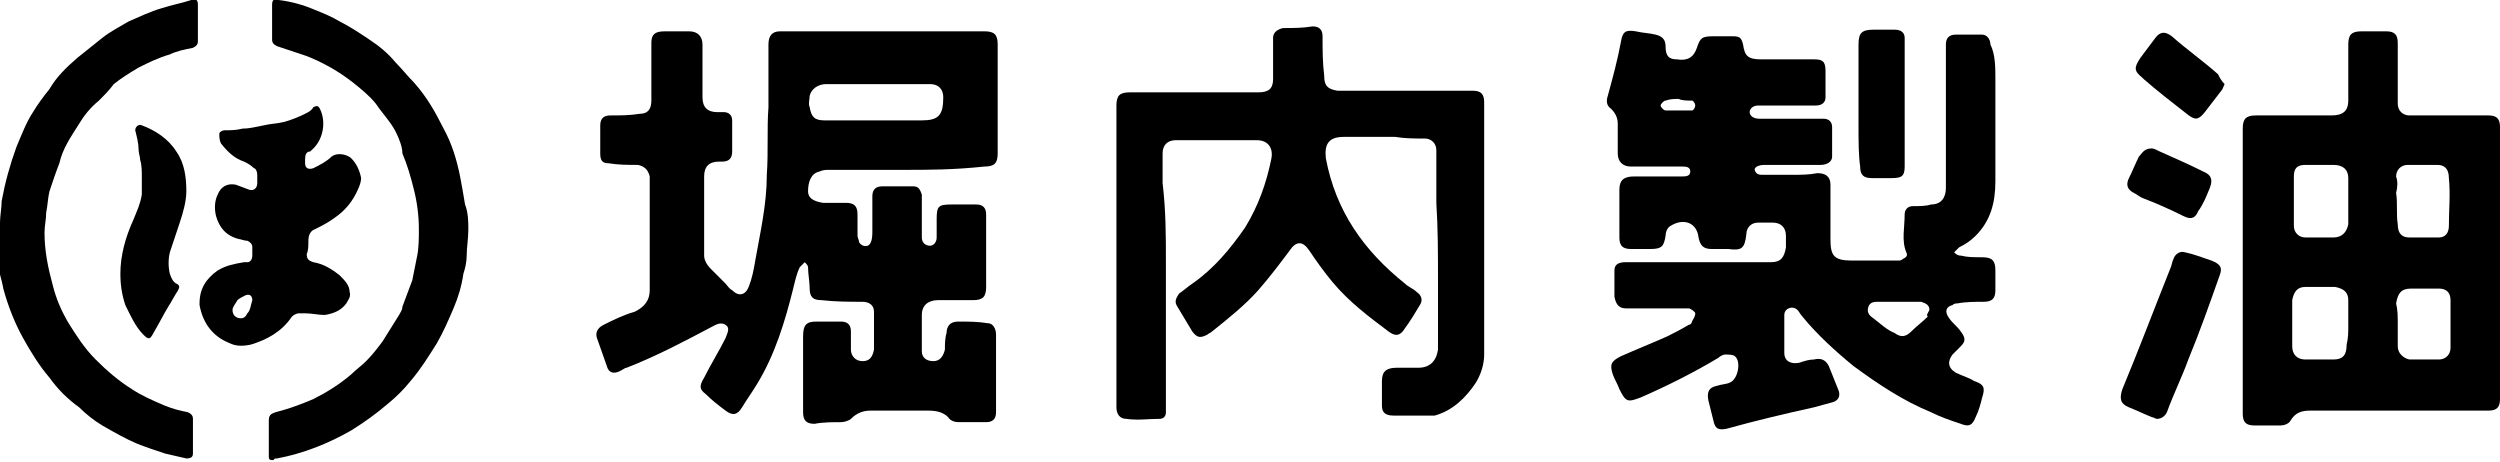
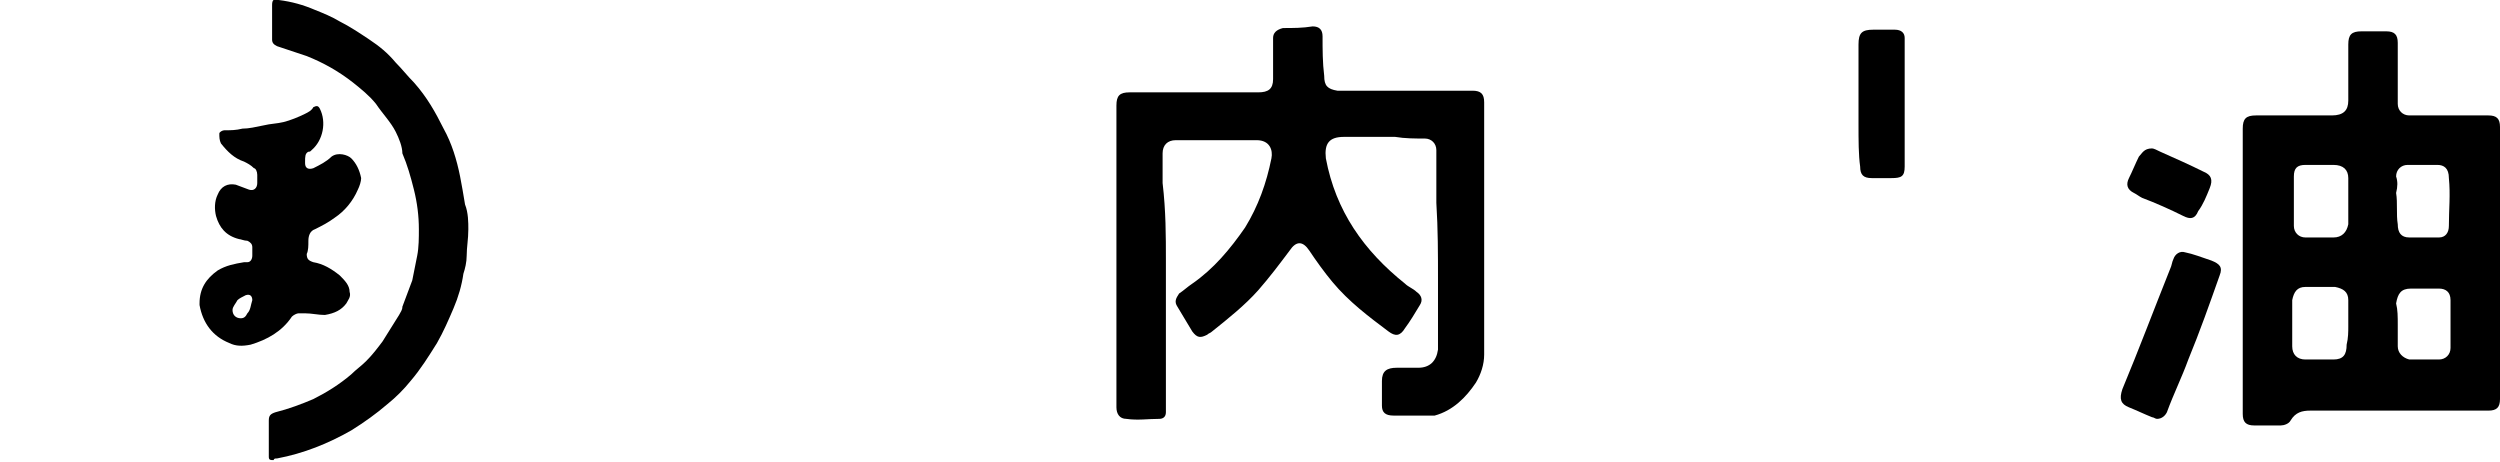
<svg xmlns="http://www.w3.org/2000/svg" version="1.1" id="レイヤー_1" x="0px" y="0px" width="151.6px" height="28px" viewBox="0 0 151.6 28" style="enable-background:new 0 0 151.6 28;" xml:space="preserve">
  <style type="text/css">
	.st0{fill-rule:evenodd;clip-rule:evenodd;}
</style>
  <g>
    <g>
      <path class="st0" d="M28.4,13.9c0,0.6-0.1,1.1-0.1,1.6c0,0.4-0.1,0.8-0.2,1.1c-0.1,0.7-0.3,1.4-0.6,2.1c-0.3,0.7-0.6,1.4-1,2.1    c-0.5,0.8-1,1.6-1.6,2.3c-0.4,0.5-0.9,1-1.4,1.4c-0.7,0.6-1.4,1.1-2.2,1.6c-1.4,0.8-2.9,1.4-4.5,1.7c-0.1,0-0.2,0-0.2,0.1    c-0.2,0-0.3,0-0.3-0.2c0-0.2,0-0.3,0-0.5c0-0.6,0-1.1,0-1.7c0-0.3,0.1-0.4,0.4-0.5c0.8-0.2,1.6-0.5,2.3-0.8    c0.8-0.4,1.6-0.9,2.3-1.5c0.3-0.3,0.6-0.5,0.9-0.8c0.4-0.4,0.7-0.8,1-1.2c0.3-0.5,0.7-1.1,1-1.6c0.1-0.2,0.2-0.3,0.2-0.5    c0.2-0.5,0.4-1.1,0.6-1.6c0.1-0.5,0.2-1,0.3-1.5c0.1-0.5,0.1-1.1,0.1-1.6c0-0.8-0.1-1.6-0.3-2.4c-0.2-0.8-0.4-1.5-0.7-2.2    C24.4,8.9,24.2,8.4,24,8c-0.3-0.6-0.8-1.1-1.2-1.7c-0.4-0.5-0.9-0.9-1.4-1.3c-0.9-0.7-1.8-1.2-2.8-1.6C18,3.2,17.4,3,16.8,2.8    c-0.2-0.1-0.3-0.2-0.3-0.4c0-0.7,0-1.4,0-2.1c0-0.3,0.1-0.4,0.4-0.3c0.8,0.1,1.5,0.3,2.2,0.6c0.5,0.2,1,0.4,1.5,0.7    c0.6,0.3,1.2,0.7,1.8,1.1C23,2.8,23.5,3.2,24,3.8c0.4,0.4,0.7,0.8,1.1,1.2c0.8,0.9,1.3,1.8,1.8,2.8c0.5,0.9,0.8,1.9,1,2.9    c0.1,0.5,0.2,1.1,0.3,1.7C28.4,12.9,28.4,13.5,28.4,13.9z" />
-       <path class="st0" d="M12,1.4c0,0.4,0,0.7,0,1.1c0,0.2-0.1,0.3-0.3,0.4c-0.5,0.1-1,0.2-1.4,0.4C9.6,3.5,9,3.8,8.4,4.1    c-0.5,0.3-1,0.6-1.5,1C6.6,5.5,6.3,5.8,6,6.1C5.5,6.5,5.1,7,4.8,7.5C4.3,8.3,3.8,9,3.6,9.9C3.4,10.4,3.2,11,3,11.6    c-0.1,0.4-0.1,0.8-0.2,1.3c0,0.4-0.1,0.8-0.1,1.2c0,1.1,0.2,2.1,0.5,3.2c0.2,0.8,0.5,1.5,0.9,2.2c0.5,0.8,1,1.6,1.7,2.3    c0.7,0.7,1.4,1.3,2.2,1.8c0.6,0.4,1.3,0.7,2,1c0.5,0.2,0.9,0.3,1.4,0.4c0.2,0.1,0.3,0.2,0.3,0.4c0,0.4,0,0.9,0,1.3    c0,0.3,0,0.5,0,0.8c0,0.2-0.1,0.3-0.4,0.3c-0.4-0.1-0.9-0.2-1.3-0.3c-0.6-0.2-1.2-0.4-1.7-0.6c-0.7-0.3-1.4-0.7-2.1-1.1    c-0.5-0.3-1-0.7-1.4-1.1c-0.7-0.5-1.3-1.1-1.8-1.8c-0.6-0.7-1.1-1.5-1.6-2.4c-0.5-0.9-0.9-1.9-1.2-3c-0.1-0.6-0.3-1.1-0.4-1.7    C0,15.2,0,14.3,0,13.5c0-0.4,0.1-0.9,0.1-1.3C0.3,11.1,0.6,10,1,8.9c0.3-0.7,0.6-1.5,1-2.1c0.3-0.5,0.6-0.9,1-1.4    C3.4,4.7,4,4.1,4.7,3.5c0.5-0.4,1-0.8,1.5-1.2c0.5-0.4,1.1-0.7,1.6-1C8.5,1,9.1,0.7,9.8,0.5C10.4,0.3,11,0.2,11.6,0    c0.3-0.1,0.4,0,0.4,0.3C12,0.7,12,1.1,12,1.4C12,1.4,12,1.4,12,1.4z" />
      <path class="st0" d="M12.1,18.4c0-0.9,0.4-1.5,1.1-2c0.5-0.3,1-0.4,1.6-0.5c0.1,0,0.1,0,0.2,0c0.2,0,0.3-0.2,0.3-0.4    c0-0.2,0-0.3,0-0.5c0-0.2-0.1-0.3-0.3-0.4c-0.2,0-0.4-0.1-0.5-0.1c-0.8-0.2-1.2-0.7-1.4-1.4c-0.1-0.4-0.1-0.9,0.1-1.3    c0.2-0.5,0.6-0.7,1.1-0.6c0.3,0.1,0.5,0.2,0.8,0.3c0.3,0.1,0.5-0.1,0.5-0.4c0-0.2,0-0.4,0-0.5c0-0.2-0.1-0.4-0.2-0.4    C15.2,10,15,9.9,14.8,9.8c-0.6-0.2-1-0.6-1.4-1.1c-0.1-0.2-0.1-0.4-0.1-0.6c0-0.1,0.2-0.2,0.3-0.2c0.4,0,0.7,0,1.1-0.1    c0.4,0,0.8-0.1,1.3-0.2c0.4-0.1,0.8-0.1,1.2-0.2c0.4-0.1,0.9-0.3,1.3-0.5c0.2-0.1,0.4-0.2,0.5-0.4c0.2-0.1,0.3-0.1,0.4,0.1    c0.4,0.8,0.2,1.9-0.5,2.5c-0.1,0.1-0.1,0.1-0.2,0.1c-0.2,0.1-0.2,0.3-0.2,0.6c0,0,0,0.1,0,0.1c0,0.3,0.2,0.4,0.5,0.3    c0.4-0.2,0.8-0.4,1.1-0.7c0.4-0.3,1-0.1,1.2,0.1c0.3,0.3,0.5,0.7,0.6,1.2c0,0.2-0.1,0.5-0.2,0.7c-0.3,0.7-0.8,1.3-1.4,1.7    c-0.4,0.3-0.8,0.5-1.2,0.7c-0.3,0.1-0.4,0.4-0.4,0.7c0,0.3,0,0.6-0.1,0.8c0,0.3,0.1,0.4,0.4,0.5c0.6,0.1,1.1,0.4,1.6,0.8    c0.3,0.3,0.6,0.6,0.6,1c0.1,0.3-0.1,0.5-0.2,0.7c-0.3,0.4-0.7,0.6-1.3,0.7c-0.4,0-0.8-0.1-1.2-0.1c-0.1,0-0.2,0-0.4,0    c-0.1,0-0.3,0.1-0.4,0.2c-0.6,0.9-1.5,1.4-2.5,1.7c-0.5,0.1-0.9,0.1-1.3-0.1c-1-0.4-1.6-1.2-1.8-2.3    C12.1,18.5,12.1,18.5,12.1,18.4z M14.1,18.8c0,0.3,0.2,0.5,0.5,0.5c0.2,0,0.3-0.1,0.4-0.3c0.2-0.2,0.2-0.5,0.3-0.8    c0-0.2-0.1-0.4-0.4-0.3c-0.2,0.1-0.4,0.2-0.5,0.3C14.3,18.4,14.1,18.6,14.1,18.8z" />
-       <path class="st0" d="M7.3,16.6c0-1.1,0.3-2.2,0.8-3.3c0.2-0.5,0.4-0.9,0.5-1.5c0-0.4,0-0.7,0-1.1c0-0.3,0-0.7-0.1-1    c0-0.2-0.1-0.4-0.1-0.7C8.4,8.7,8.3,8.3,8.2,7.9c0-0.2,0.2-0.4,0.4-0.3c0.8,0.3,1.6,0.8,2.1,1.6c0.5,0.7,0.6,1.6,0.6,2.4    c0,0.6-0.2,1.3-0.4,1.9c-0.2,0.6-0.4,1.2-0.6,1.8c-0.1,0.4-0.1,0.9,0,1.3c0.1,0.3,0.2,0.5,0.4,0.6c0.2,0.1,0.2,0.2,0.1,0.4    c-0.2,0.3-0.4,0.7-0.6,1c-0.3,0.5-0.6,1.1-0.9,1.6c-0.2,0.4-0.3,0.4-0.6,0.1c-0.5-0.5-0.8-1.2-1.1-1.8C7.4,17.9,7.3,17.3,7.3,16.6    z" />
    </g>
    <g>
-       <path class="st0" d="M54.8,10.3c-1.5,0-3,0-4.5,0c-0.2,0-0.4,0-0.6,0.1C49.2,10.5,49,11,49,11.6c0,0.4,0.3,0.6,0.9,0.7    c0.5,0,1,0,1.4,0c0.5,0,0.7,0.2,0.7,0.7c0,0.4,0,0.9,0,1.3c0,0.1,0.1,0.3,0.1,0.4c0.2,0.3,0.6,0.3,0.7,0c0.1-0.2,0.1-0.5,0.1-0.7    c0-0.7,0-1.4,0-2.1c0-0.4,0.2-0.6,0.6-0.6c0.6,0,1.3,0,1.9,0c0.3,0,0.4,0.2,0.5,0.5c0,0.5,0,1.1,0,1.6c0,0.3,0,0.7,0,1    c0,0.3,0.2,0.5,0.5,0.5c0.2,0,0.4-0.2,0.4-0.5c0-0.4,0-0.8,0-1.1c0-0.8,0.1-0.9,0.9-0.9c0.5,0,1,0,1.5,0c0.4,0,0.6,0.2,0.6,0.6    c0,1.1,0,2.1,0,3.2c0,0.4,0,0.8,0,1.2c0,0.6-0.2,0.8-0.8,0.8c-0.7,0-1.4,0-2.1,0c-0.6,0-1,0.3-1,0.9c0,0.7,0,1.4,0,2.2    c0,0.4,0.3,0.6,0.7,0.6c0.4,0,0.6-0.3,0.7-0.7c0-0.3,0-0.7,0.1-1c0-0.4,0.2-0.7,0.7-0.7c0.6,0,1.2,0,1.8,0.1    c0.3,0,0.5,0.3,0.5,0.7c0,1.1,0,2.1,0,3.2c0,0.5,0,1,0,1.5c0,0.4-0.2,0.6-0.6,0.6c-0.6,0-1.1,0-1.7,0c-0.2,0-0.5-0.1-0.6-0.3    c-0.3-0.3-0.7-0.4-1.2-0.4c-1.2,0-2.4,0-3.5,0c-0.4,0-0.8,0.1-1.2,0.5c-0.1,0.1-0.4,0.2-0.6,0.2c-0.5,0-1.1,0-1.6,0.1    c-0.5,0-0.7-0.2-0.7-0.7c0-0.7,0-1.4,0-2.1c0-0.8,0-1.7,0-2.5c0-0.7,0.2-0.9,0.8-0.9c0.5,0,1,0,1.5,0c0.4,0,0.6,0.2,0.6,0.6    c0,0.4,0,0.7,0,1.1c0,0.4,0.3,0.7,0.7,0.7c0.4,0,0.6-0.2,0.7-0.7c0-0.8,0-1.5,0-2.3c0-0.4-0.3-0.6-0.7-0.6c-0.8,0-1.6,0-2.5-0.1    c-0.5,0-0.7-0.2-0.7-0.7c0-0.4-0.1-0.9-0.1-1.3c0-0.1-0.1-0.2-0.2-0.3c-0.1,0.1-0.2,0.2-0.3,0.3c-0.2,0.4-0.3,0.9-0.4,1.3    c-0.5,2-1.1,4-2.2,5.8c-0.3,0.5-0.6,0.9-0.9,1.4c-0.3,0.5-0.6,0.5-1,0.2c-0.4-0.3-0.8-0.6-1.2-1c-0.4-0.3-0.4-0.5-0.1-1    c0.4-0.8,0.9-1.6,1.3-2.4c0.1-0.3,0.3-0.6,0-0.8c-0.3-0.2-0.6,0-0.8,0.1c-1.7,0.9-3.4,1.8-5.2,2.5c-0.1,0-0.2,0.1-0.4,0.2    c-0.4,0.2-0.7,0.1-0.8-0.3c-0.2-0.6-0.4-1.1-0.6-1.7c-0.1-0.3,0-0.6,0.4-0.8c0.6-0.3,1.2-0.6,1.9-0.8c0.6-0.3,0.9-0.7,0.9-1.3    c0-0.9,0-1.7,0-2.6c0-1.1,0-2.3,0-3.4c0-0.3,0-0.6,0-0.9c-0.1-0.4-0.3-0.6-0.7-0.7c-0.6,0-1.2,0-1.8-0.1c-0.4,0-0.5-0.2-0.5-0.6    c0-0.6,0-1.1,0-1.7c0-0.4,0.2-0.6,0.6-0.6c0.6,0,1.2,0,1.8-0.1c0.5,0,0.7-0.3,0.7-0.8c0-0.4,0-0.8,0-1.2c0-0.8,0-1.5,0-2.3    c0-0.5,0.2-0.7,0.8-0.7c0.5,0,1,0,1.5,0c0.5,0,0.8,0.3,0.8,0.8c0,1.1,0,2.2,0,3.2c0,0.6,0.3,0.9,0.9,0.9c0.1,0,0.3,0,0.4,0    c0.3,0,0.5,0.2,0.5,0.5c0,0.6,0,1.2,0,1.9c0,0.4-0.2,0.6-0.6,0.6c-0.1,0-0.2,0-0.2,0c-0.6,0-0.9,0.3-0.9,0.9c0,1.6,0,3.2,0,4.8    c0,0.3,0.2,0.6,0.4,0.8c0.3,0.3,0.6,0.6,0.9,0.9c0.1,0.1,0.2,0.3,0.4,0.4c0.4,0.4,0.8,0.3,1-0.2c0.2-0.5,0.3-1,0.4-1.6    c0.3-1.7,0.7-3.4,0.7-5.2c0.1-1.4,0-2.8,0.1-4.1c0-0.6,0-1.2,0-1.9c0-0.6,0-1.2,0-1.9c0-0.5,0.2-0.8,0.7-0.8c1,0,2.1,0,3.1,0    c0.8,0,1.5,0,2.3,0c1.6,0,3.1,0,4.7,0c0.8,0,1.5,0,2.3,0c0.6,0,0.8,0.2,0.8,0.8c0,1.4,0,2.8,0,4.1c0,0.8,0,1.6,0,2.5    c0,0.6-0.2,0.8-0.8,0.8C57.8,10.3,56.3,10.3,54.8,10.3C54.8,10.3,54.8,10.3,54.8,10.3z M51.3,5.1C51.3,5.1,51.3,5.1,51.3,5.1    c-0.4,0-0.8,0-1.2,0c-0.5,0-0.9,0.3-1,0.7c0,0.2-0.1,0.5,0,0.7c0.1,0.6,0.3,0.8,0.9,0.8c2,0,3.9,0,5.9,0c1,0,1.3-0.3,1.3-1.4    c0-0.5-0.3-0.8-0.8-0.8c-0.2,0-0.4,0-0.5,0C54.3,5.1,52.8,5.1,51.3,5.1z" />
-       <path class="st0" d="M121,4.8c0,2.1,0,4.1,0,6.2c0,1.3-0.3,2.4-1.2,3.3c-0.3,0.3-0.6,0.5-1,0.7c-0.1,0.1-0.2,0.2-0.3,0.3    c0.1,0.1,0.2,0.2,0.4,0.2c0.4,0.1,0.8,0.1,1.3,0.1c0.6,0,0.8,0.2,0.8,0.8c0,0.4,0,0.8,0,1.2c0,0.5-0.2,0.7-0.7,0.7    c-0.5,0-1.1,0-1.6,0.1c-0.1,0-0.2,0-0.3,0.1c-0.4,0.1-0.5,0.4-0.2,0.8c0.2,0.3,0.5,0.5,0.7,0.8c0.3,0.4,0.3,0.6,0,0.9    c-0.2,0.2-0.3,0.3-0.5,0.5c-0.3,0.4-0.3,0.8,0.2,1.1c0.4,0.2,0.8,0.3,1.1,0.5c0.6,0.2,0.7,0.4,0.5,1c-0.1,0.4-0.2,0.8-0.4,1.2    c-0.2,0.5-0.4,0.6-0.9,0.4c-0.6-0.2-1.2-0.4-1.8-0.7c-1.7-0.7-3.2-1.7-4.7-2.8c-1.1-0.9-2.2-1.9-3.1-3c-0.1-0.1-0.2-0.3-0.3-0.4    c-0.3-0.3-0.8-0.1-0.8,0.3c0,0.8,0,1.5,0,2.3c0,0.5,0.4,0.7,0.9,0.6c0.3-0.1,0.6-0.2,0.9-0.2c0.4-0.1,0.7,0,0.9,0.4    c0.2,0.5,0.4,1,0.6,1.5c0.1,0.3,0,0.6-0.4,0.7c-0.4,0.1-0.7,0.2-1.1,0.3c-1.8,0.4-3.5,0.8-5.3,1.3c-0.5,0.1-0.7,0-0.8-0.5    c-0.1-0.4-0.2-0.8-0.3-1.2c-0.1-0.5,0-0.8,0.5-0.9c0.3-0.1,0.6-0.1,0.8-0.2c0.5-0.2,0.7-1.3,0.3-1.6c-0.1-0.1-0.4-0.1-0.6-0.1    c-0.1,0-0.3,0.1-0.4,0.2c-1.5,0.9-3.1,1.7-4.7,2.4c-0.8,0.3-0.9,0.3-1.3-0.5c-0.1-0.3-0.3-0.6-0.4-0.9c-0.2-0.6-0.1-0.8,0.5-1.1    c0.9-0.4,1.9-0.8,2.8-1.2c0.4-0.2,0.8-0.4,1.3-0.7c0.1,0,0.2-0.1,0.2-0.2c0.1-0.2,0.2-0.3,0.2-0.5c0-0.1-0.3-0.3-0.4-0.3    c-0.6,0-1.3,0-1.9,0c-0.6,0-1.3,0-1.9,0c-0.4,0-0.6-0.2-0.7-0.7c0-0.5,0-1.1,0-1.6c0-0.4,0.3-0.5,0.7-0.5c1.3,0,2.6,0,3.9,0    c0.9,0,1.8,0,2.8,0c0.7,0,1.4,0,2.1,0c0.6,0,0.8-0.3,0.9-0.9c0-0.2,0-0.4,0-0.7c0-0.5-0.3-0.8-0.8-0.8c-0.3,0-0.6,0-0.9,0    c-0.4,0-0.7,0.3-0.7,0.7c-0.1,0.9-0.3,1-1.1,0.9c-0.3,0-0.7,0-1,0c-0.5,0-0.7-0.2-0.8-0.7c-0.1-0.9-0.9-1.2-1.7-0.7    c-0.2,0.1-0.3,0.4-0.3,0.6c-0.1,0.6-0.2,0.8-0.9,0.8c-0.4,0-0.8,0-1.2,0c-0.5,0-0.7-0.2-0.7-0.7c0-1,0-1.9,0-2.9    c0-0.6,0.3-0.8,0.9-0.8c1,0,1.9,0,2.9,0c0.2,0,0.5,0,0.5-0.3c0-0.3-0.3-0.3-0.5-0.3c-0.2,0-0.4,0-0.6,0c-0.8,0-1.7,0-2.5,0    c-0.5,0-0.8-0.3-0.8-0.8c0-0.6,0-1.2,0-1.8c0-0.3-0.1-0.6-0.4-0.9c-0.3-0.2-0.3-0.5-0.2-0.8c0.3-1.1,0.6-2.2,0.8-3.3    c0.1-0.6,0.3-0.7,0.9-0.6c0.4,0.1,0.8,0.1,1.2,0.2c0.4,0.1,0.6,0.3,0.6,0.7c0,0.6,0.2,0.8,0.7,0.8c0.6,0.1,1-0.1,1.2-0.7    c0.2-0.6,0.3-0.7,1-0.7c0.4,0,0.8,0,1.2,0c0.4,0,0.5,0.1,0.6,0.5c0.1,0.7,0.3,0.9,1.1,0.9c1.1,0,2.1,0,3.2,0    c0.5,0,0.7,0.1,0.7,0.7c0,0.5,0,1.1,0,1.6c0,0.3-0.2,0.5-0.6,0.5c-0.9,0-1.9,0-2.8,0c-0.2,0-0.5,0-0.7,0c-0.3,0-0.5,0.2-0.5,0.4    c0,0.2,0.2,0.4,0.6,0.4c1,0,2,0,3.1,0c0.3,0,0.5,0,0.8,0c0.3,0,0.5,0.2,0.5,0.5c0,0.6,0,1.2,0,1.8c0,0.3-0.3,0.5-0.7,0.5    c-0.7,0-1.5,0-2.2,0c-0.4,0-0.8,0-1.2,0c-0.3,0-0.6,0.1-0.6,0.3c0.1,0.3,0.3,0.3,0.5,0.3c0.6,0,1.2,0,1.8,0c0.5,0,1,0,1.5-0.1    c0.5,0,0.8,0.2,0.8,0.7c0,1.1,0,2.2,0,3.3c0,1,0.2,1.3,1.3,1.3c0.9,0,1.9,0,2.8,0c0.1,0,0.2,0,0.3-0.1c0.2-0.1,0.3-0.2,0.2-0.4    c-0.3-0.7-0.1-1.5-0.1-2.3c0-0.3,0.2-0.5,0.5-0.5c0.4,0,0.8,0,1.1-0.1c0.6,0,0.9-0.4,0.9-1c0-1.9,0-3.7,0-5.6c0-1,0-2.1,0-3.1    c0-0.4,0.2-0.6,0.6-0.6c0.5,0,1.1,0,1.6,0c0.3,0,0.5,0.3,0.5,0.6C121,3.3,121,4.1,121,4.8C121,4.8,121,4.8,121,4.8z M117,18.8    c0-0.3-0.2-0.4-0.5-0.5c-0.3,0-0.6,0-0.8,0c-0.6,0-1.2,0-1.8,0c-0.2,0-0.5,0-0.6,0.3c-0.1,0.3,0,0.5,0.3,0.7    c0.4,0.3,0.8,0.7,1.3,0.9c0.4,0.3,0.7,0.2,1-0.1c0.3-0.3,0.7-0.6,1-0.9C116.8,19.1,116.9,19,117,18.8z M101.8,6    c-0.3,0-0.5,0-0.8,0.1c-0.1,0-0.3,0.2-0.3,0.3c0,0.1,0.2,0.3,0.3,0.3c0.5,0,1.1,0,1.6,0c0.1,0,0.2-0.2,0.2-0.3    c0-0.1-0.1-0.3-0.2-0.3C102.3,6.1,102,6.1,101.8,6z" />
      <path class="st0" d="M70.7,15.8c0,1.3,0,2.6,0,3.9c0,1.3,0,2.7,0,4c0,0.4,0,0.9,0,1.3c0,0.3-0.2,0.4-0.4,0.4c-0.7,0-1.3,0.1-2,0    c-0.4,0-0.6-0.3-0.6-0.7c0-1.3,0-2.6,0-3.9c0-1.9,0-3.8,0-5.6c0-2.9,0-5.9,0-8.8c0-0.6,0.2-0.8,0.8-0.8c2.6,0,5.2,0,7.8,0    c0.6,0,0.9-0.2,0.9-0.8c0-0.7,0-1.4,0-2.1c0-0.1,0-0.3,0-0.4c0-0.3,0.2-0.5,0.6-0.6c0.6,0,1.2,0,1.8-0.1c0.4,0,0.6,0.2,0.6,0.6    c0,0.8,0,1.6,0.1,2.4c0,0.6,0.2,0.8,0.8,0.9c0.2,0,0.4,0,0.6,0c1.7,0,3.5,0,5.2,0c0.8,0,1.6,0,2.4,0c0.5,0,0.7,0.2,0.7,0.7    c0,1.9,0,3.8,0,5.7c0,2.2,0,4.3,0,6.5c0,1,0,2.1,0,3.1c0,0.6-0.2,1.2-0.5,1.7c-0.6,0.9-1.4,1.7-2.5,2c-0.1,0-0.2,0-0.3,0    c-0.7,0-1.5,0-2.2,0c-0.5,0-0.7-0.2-0.7-0.6c0-0.5,0-1,0-1.5c0-0.6,0.3-0.8,0.9-0.8c0.4,0,0.9,0,1.3,0c0.7,0,1.1-0.4,1.2-1.1    c0-0.4,0-0.7,0-1.1c0-1,0-2,0-3.1c0-1.6,0-3.1-0.1-4.7c0-0.8,0-1.6,0-2.5c0-0.2,0-0.4,0-0.7c0-0.4-0.3-0.7-0.7-0.7    c-0.6,0-1.2,0-1.8-0.1c-1,0-2.1,0-3.1,0c-0.9,0-1.2,0.4-1.1,1.3c0.6,3.2,2.3,5.6,4.8,7.6c0.2,0.2,0.5,0.3,0.7,0.5    c0.3,0.2,0.4,0.5,0.2,0.8c-0.3,0.5-0.6,1-0.9,1.4c-0.3,0.5-0.6,0.5-1,0.2c-1.2-0.9-2.4-1.8-3.4-3c-0.5-0.6-1-1.3-1.4-1.9    c-0.4-0.6-0.8-0.6-1.2,0c-0.6,0.8-1.2,1.6-1.9,2.4c-0.8,0.9-1.8,1.7-2.8,2.5c-0.1,0.1-0.2,0.1-0.3,0.2c-0.4,0.2-0.6,0.2-0.9-0.2    c-0.3-0.5-0.6-1-0.9-1.5c-0.2-0.3-0.1-0.5,0.1-0.8c0.3-0.2,0.5-0.4,0.8-0.6c1.3-0.9,2.3-2.1,3.2-3.4c0.8-1.3,1.3-2.7,1.6-4.2    c0.1-0.5-0.1-1.1-0.9-1.1c-1.2,0-2.5,0-3.7,0c-0.4,0-0.8,0-1.2,0c-0.5,0-0.8,0.3-0.8,0.8c0,0.6,0,1.2,0,1.8    C70.7,12.8,70.7,14.3,70.7,15.8C70.7,15.8,70.7,15.8,70.7,15.8z" />
      <path class="st0" d="M151.6,14.2c0,1,0,2,0,3c0,0.7,0,1.3,0,2c0,1,0,1.9,0,2.9c0,0.7,0,1.4,0,2.1c0,0.5-0.2,0.7-0.7,0.7    c-1.2,0-2.4,0-3.6,0c-1.3,0-2.6,0-3.9,0c-1.1,0-2.2,0-3.3,0c-0.5,0-0.9,0.1-1.2,0.6c-0.1,0.2-0.4,0.3-0.6,0.3c-0.5,0-1,0-1.6,0    c-0.5,0-0.7-0.2-0.7-0.7c0-2,0-3.9,0-5.9c0-1.3,0-2.5,0-3.8c0-1.1,0-2.3,0-3.4c0-1.4,0-2.8,0-4.2c0-0.6,0.2-0.8,0.8-0.8    c1.5,0,3,0,4.6,0c0.7,0,1-0.3,1-0.9c0-1.1,0-2.3,0-3.4c0-0.6,0.2-0.8,0.8-0.8c0.5,0,1,0,1.5,0c0.5,0,0.7,0.2,0.7,0.7    c0,0.9,0,1.9,0,2.8c0,0.3,0,0.6,0,0.9c0,0.4,0.3,0.7,0.7,0.7c0.8,0,1.6,0,2.4,0c0.8,0,1.6,0,2.4,0c0.5,0,0.7,0.2,0.7,0.7    c0,1.4,0,2.7,0,4.1C151.6,12.5,151.6,13.4,151.6,14.2C151.6,14.2,151.6,14.2,151.6,14.2z M142.4,12.2    C142.4,12.2,142.4,12.2,142.4,12.2c0-0.5,0-0.9,0-1.4c0-0.5-0.3-0.8-0.9-0.8c-0.6,0-1.1,0-1.7,0c-0.5,0-0.7,0.2-0.7,0.7    c0,1,0,2,0,3c0,0.4,0.3,0.7,0.7,0.7c0.6,0,1.1,0,1.7,0c0.5,0,0.8-0.3,0.9-0.8C142.4,13.1,142.4,12.6,142.4,12.2z M142.4,19.8    C142.4,19.8,142.4,19.8,142.4,19.8c0-0.5,0-1.1,0-1.6c0-0.5-0.3-0.7-0.8-0.8c-0.6,0-1.2,0-1.8,0c-0.5,0-0.7,0.3-0.8,0.8    c0,0.9,0,1.9,0,2.8c0,0.5,0.3,0.8,0.8,0.8c0.6,0,1.1,0,1.7,0c0.6,0,0.8-0.3,0.8-0.9C142.4,20.5,142.4,20.1,142.4,19.8z     M145.3,11.7C145.4,11.7,145.4,11.7,145.3,11.7c0.1,0.6,0,1.3,0.1,1.9c0,0.5,0.2,0.8,0.7,0.8c0.6,0,1.2,0,1.8,0    c0.4,0,0.6-0.3,0.6-0.7c0-1,0.1-1.9,0-2.9c0-0.6-0.3-0.8-0.7-0.8c-0.6,0-1.2,0-1.8,0c-0.4,0-0.7,0.3-0.7,0.7    C145.4,11,145.4,11.3,145.3,11.7z M145.4,19.7C145.4,19.7,145.4,19.7,145.4,19.7c0,0.4,0,0.9,0,1.3c0,0.4,0.3,0.7,0.7,0.8    c0.6,0,1.2,0,1.8,0c0.4,0,0.7-0.3,0.7-0.7c0-1,0-1.9,0-2.9c0-0.5-0.3-0.7-0.7-0.7c-0.6,0-1.1,0-1.7,0c-0.6,0-0.8,0.3-0.9,0.9    C145.4,18.8,145.4,19.2,145.4,19.7z" />
      <path class="st0" d="M130.8,25.4c-0.1,0-0.2-0.1-0.3-0.1c-0.5-0.2-0.9-0.4-1.4-0.6c-0.5-0.2-0.6-0.5-0.4-1.1    c1-2.4,1.9-4.8,2.9-7.3c0.1-0.2,0.1-0.4,0.2-0.6c0.1-0.3,0.4-0.5,0.7-0.4c0.5,0.1,1,0.3,1.6,0.5c0.5,0.2,0.7,0.4,0.5,0.9    c-0.6,1.7-1.2,3.4-1.9,5.1c-0.4,1.1-0.9,2.1-1.3,3.2C131.3,25.2,131.1,25.4,130.8,25.4z" />
      <path class="st0" d="M112.7,7.5c0-1.6,0-3.2,0-4.8c0-0.7,0.2-0.9,0.9-0.9c0.4,0,0.9,0,1.3,0c0.4,0,0.6,0.2,0.6,0.5    c0,1.3,0,2.7,0,4c0,0.7,0,1.4,0,2.1c0,0.6,0,1.1,0,1.7c0,0.6-0.2,0.7-0.8,0.7c-0.4,0-0.8,0-1.2,0c-0.5,0-0.7-0.2-0.7-0.7    C112.7,9.4,112.7,8.5,112.7,7.5C112.7,7.5,112.7,7.5,112.7,7.5z" />
-       <path class="st0" d="M134.9,5.1c-0.1,0.2-0.1,0.3-0.2,0.4c-0.3,0.4-0.7,0.9-1,1.3c-0.4,0.5-0.6,0.5-1.1,0.1    c-0.9-0.7-1.8-1.4-2.6-2.1c0,0-0.1-0.1-0.1-0.1c-0.5-0.4-0.5-0.6-0.1-1.2c0.3-0.4,0.6-0.8,0.9-1.2c0.3-0.4,0.6-0.4,1-0.1    c0.9,0.8,1.9,1.5,2.8,2.3C134.6,4.7,134.7,4.9,134.9,5.1z" />
      <path class="st0" d="M130.5,9c0.1,0,0.3,0.1,0.5,0.2c0.9,0.4,1.8,0.8,2.6,1.2c0.5,0.2,0.6,0.5,0.4,1c-0.2,0.5-0.4,1-0.7,1.4    c-0.2,0.5-0.5,0.5-0.9,0.3c-0.8-0.4-1.7-0.8-2.5-1.1c-0.2-0.1-0.3-0.2-0.5-0.3c-0.4-0.2-0.5-0.5-0.3-0.9c0.2-0.4,0.4-0.9,0.6-1.3    C129.9,9.3,130,9,130.5,9z" />
    </g>
  </g>
</svg>